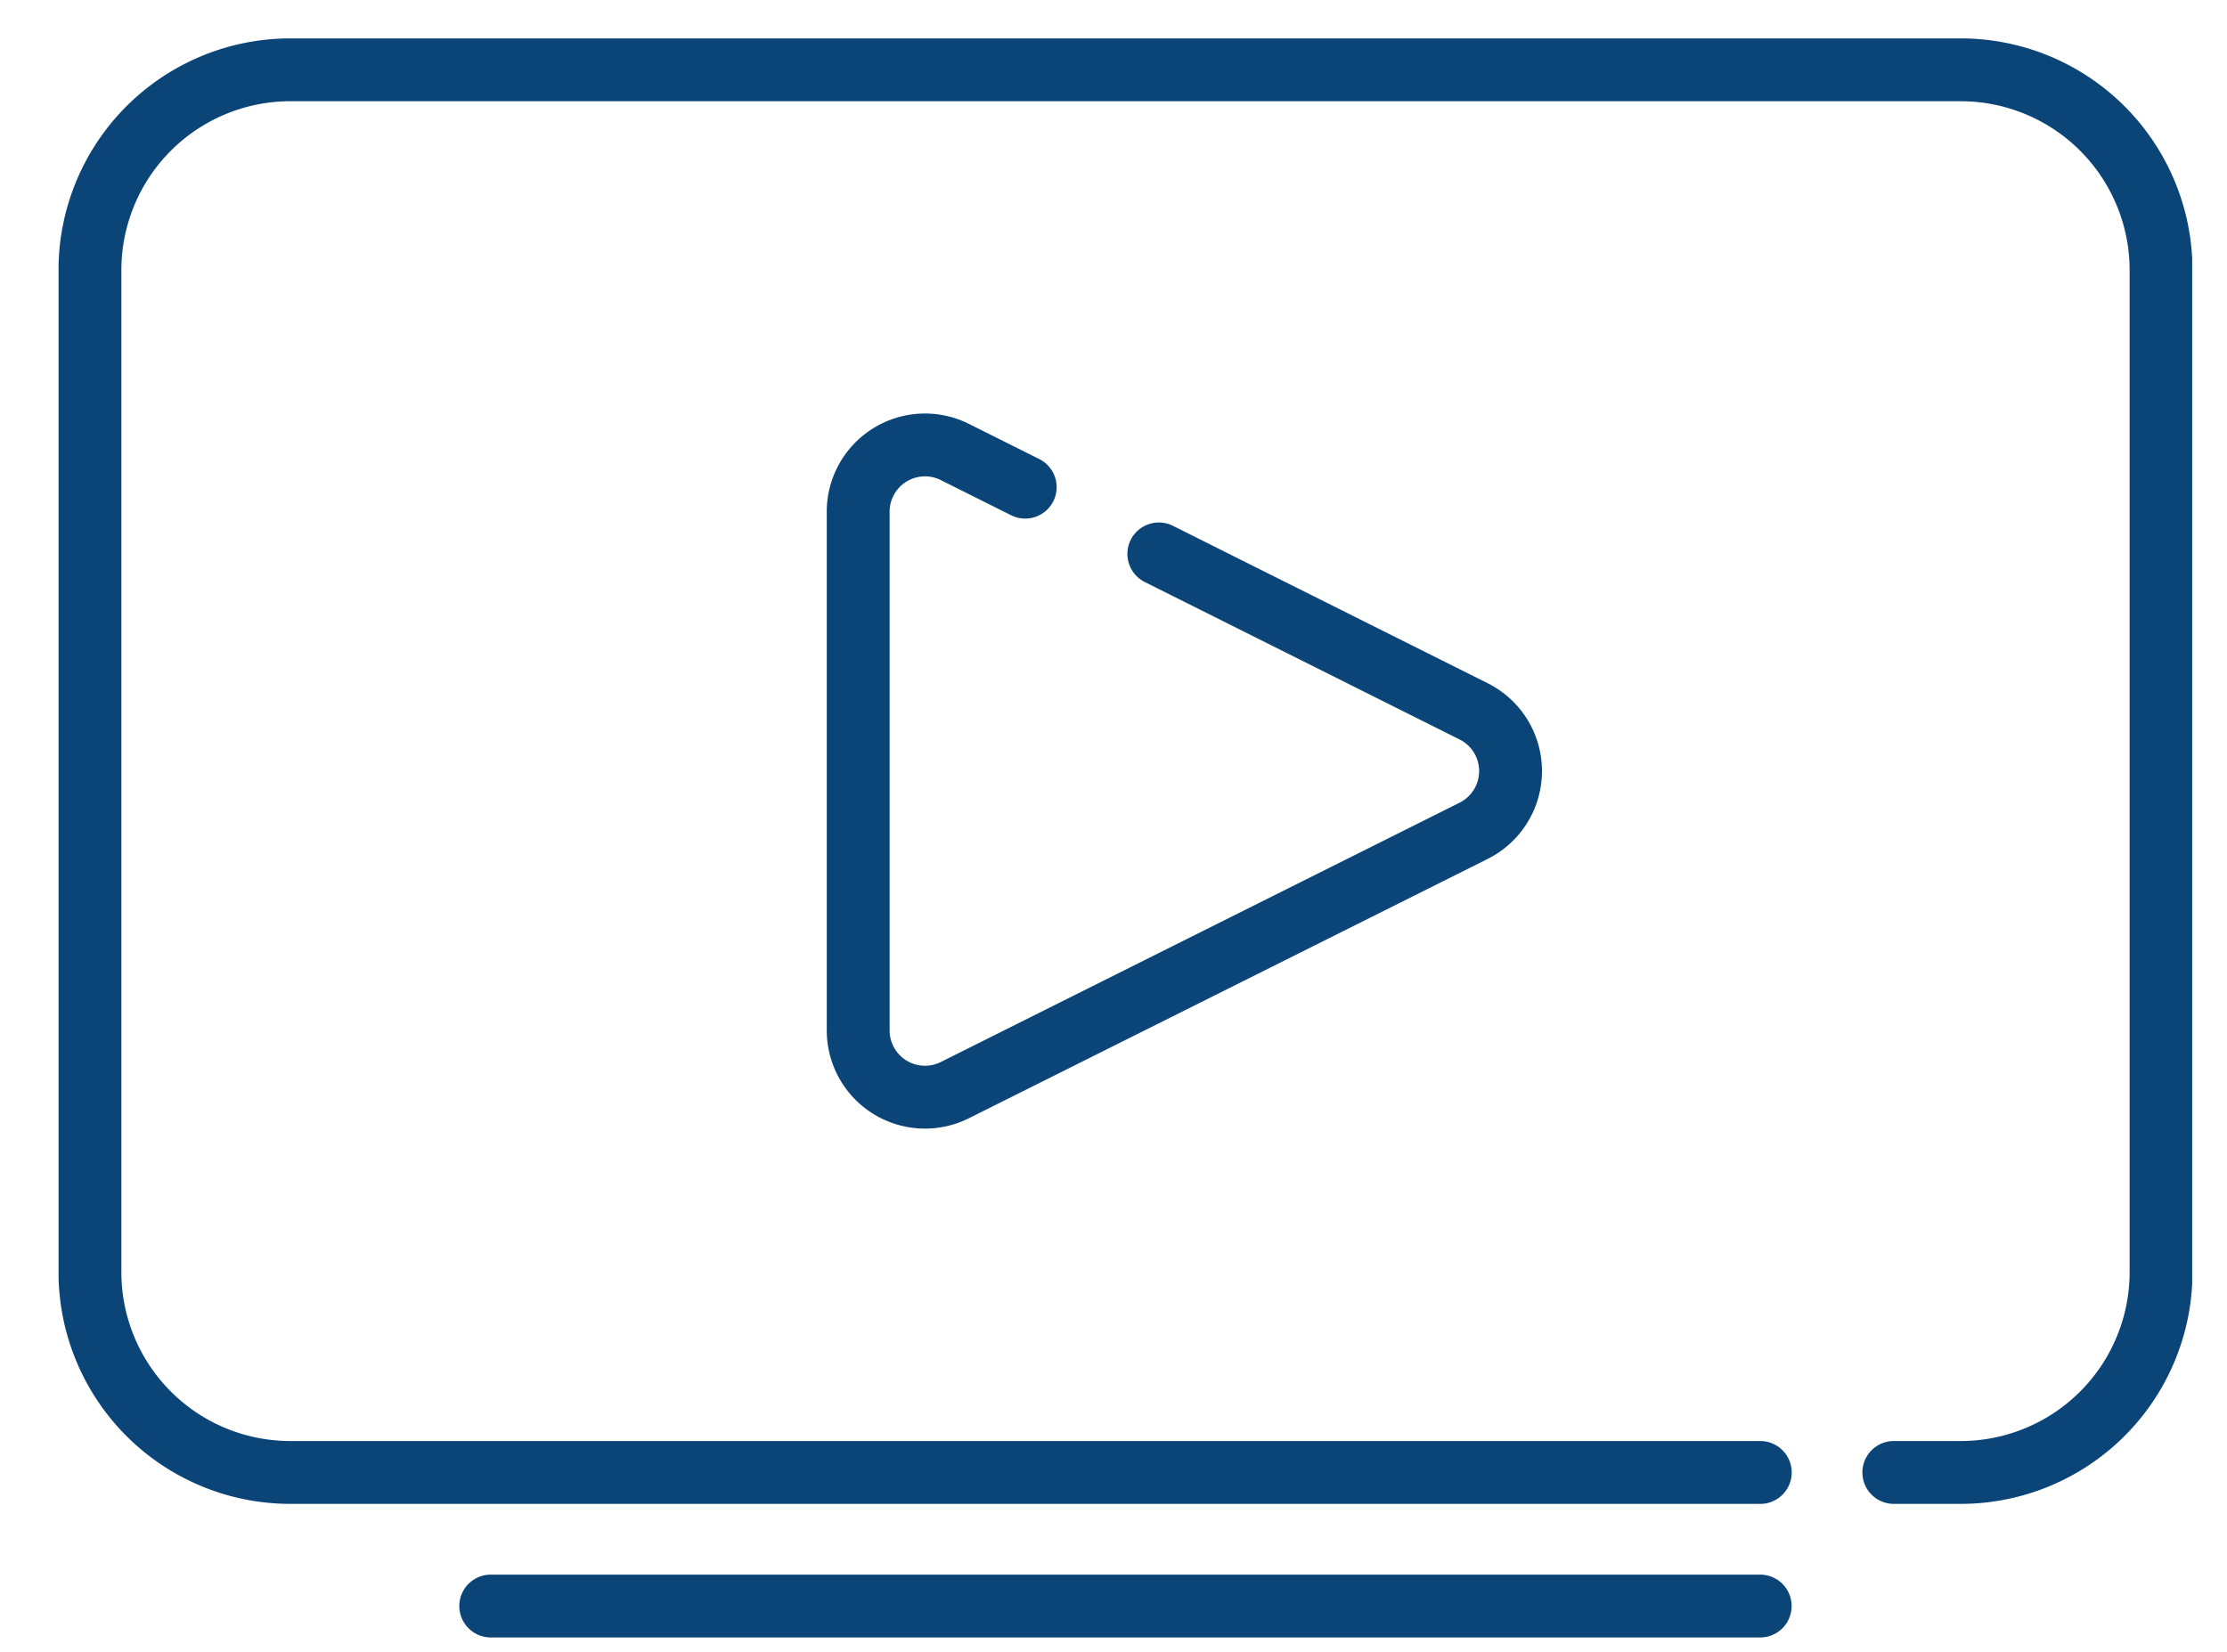
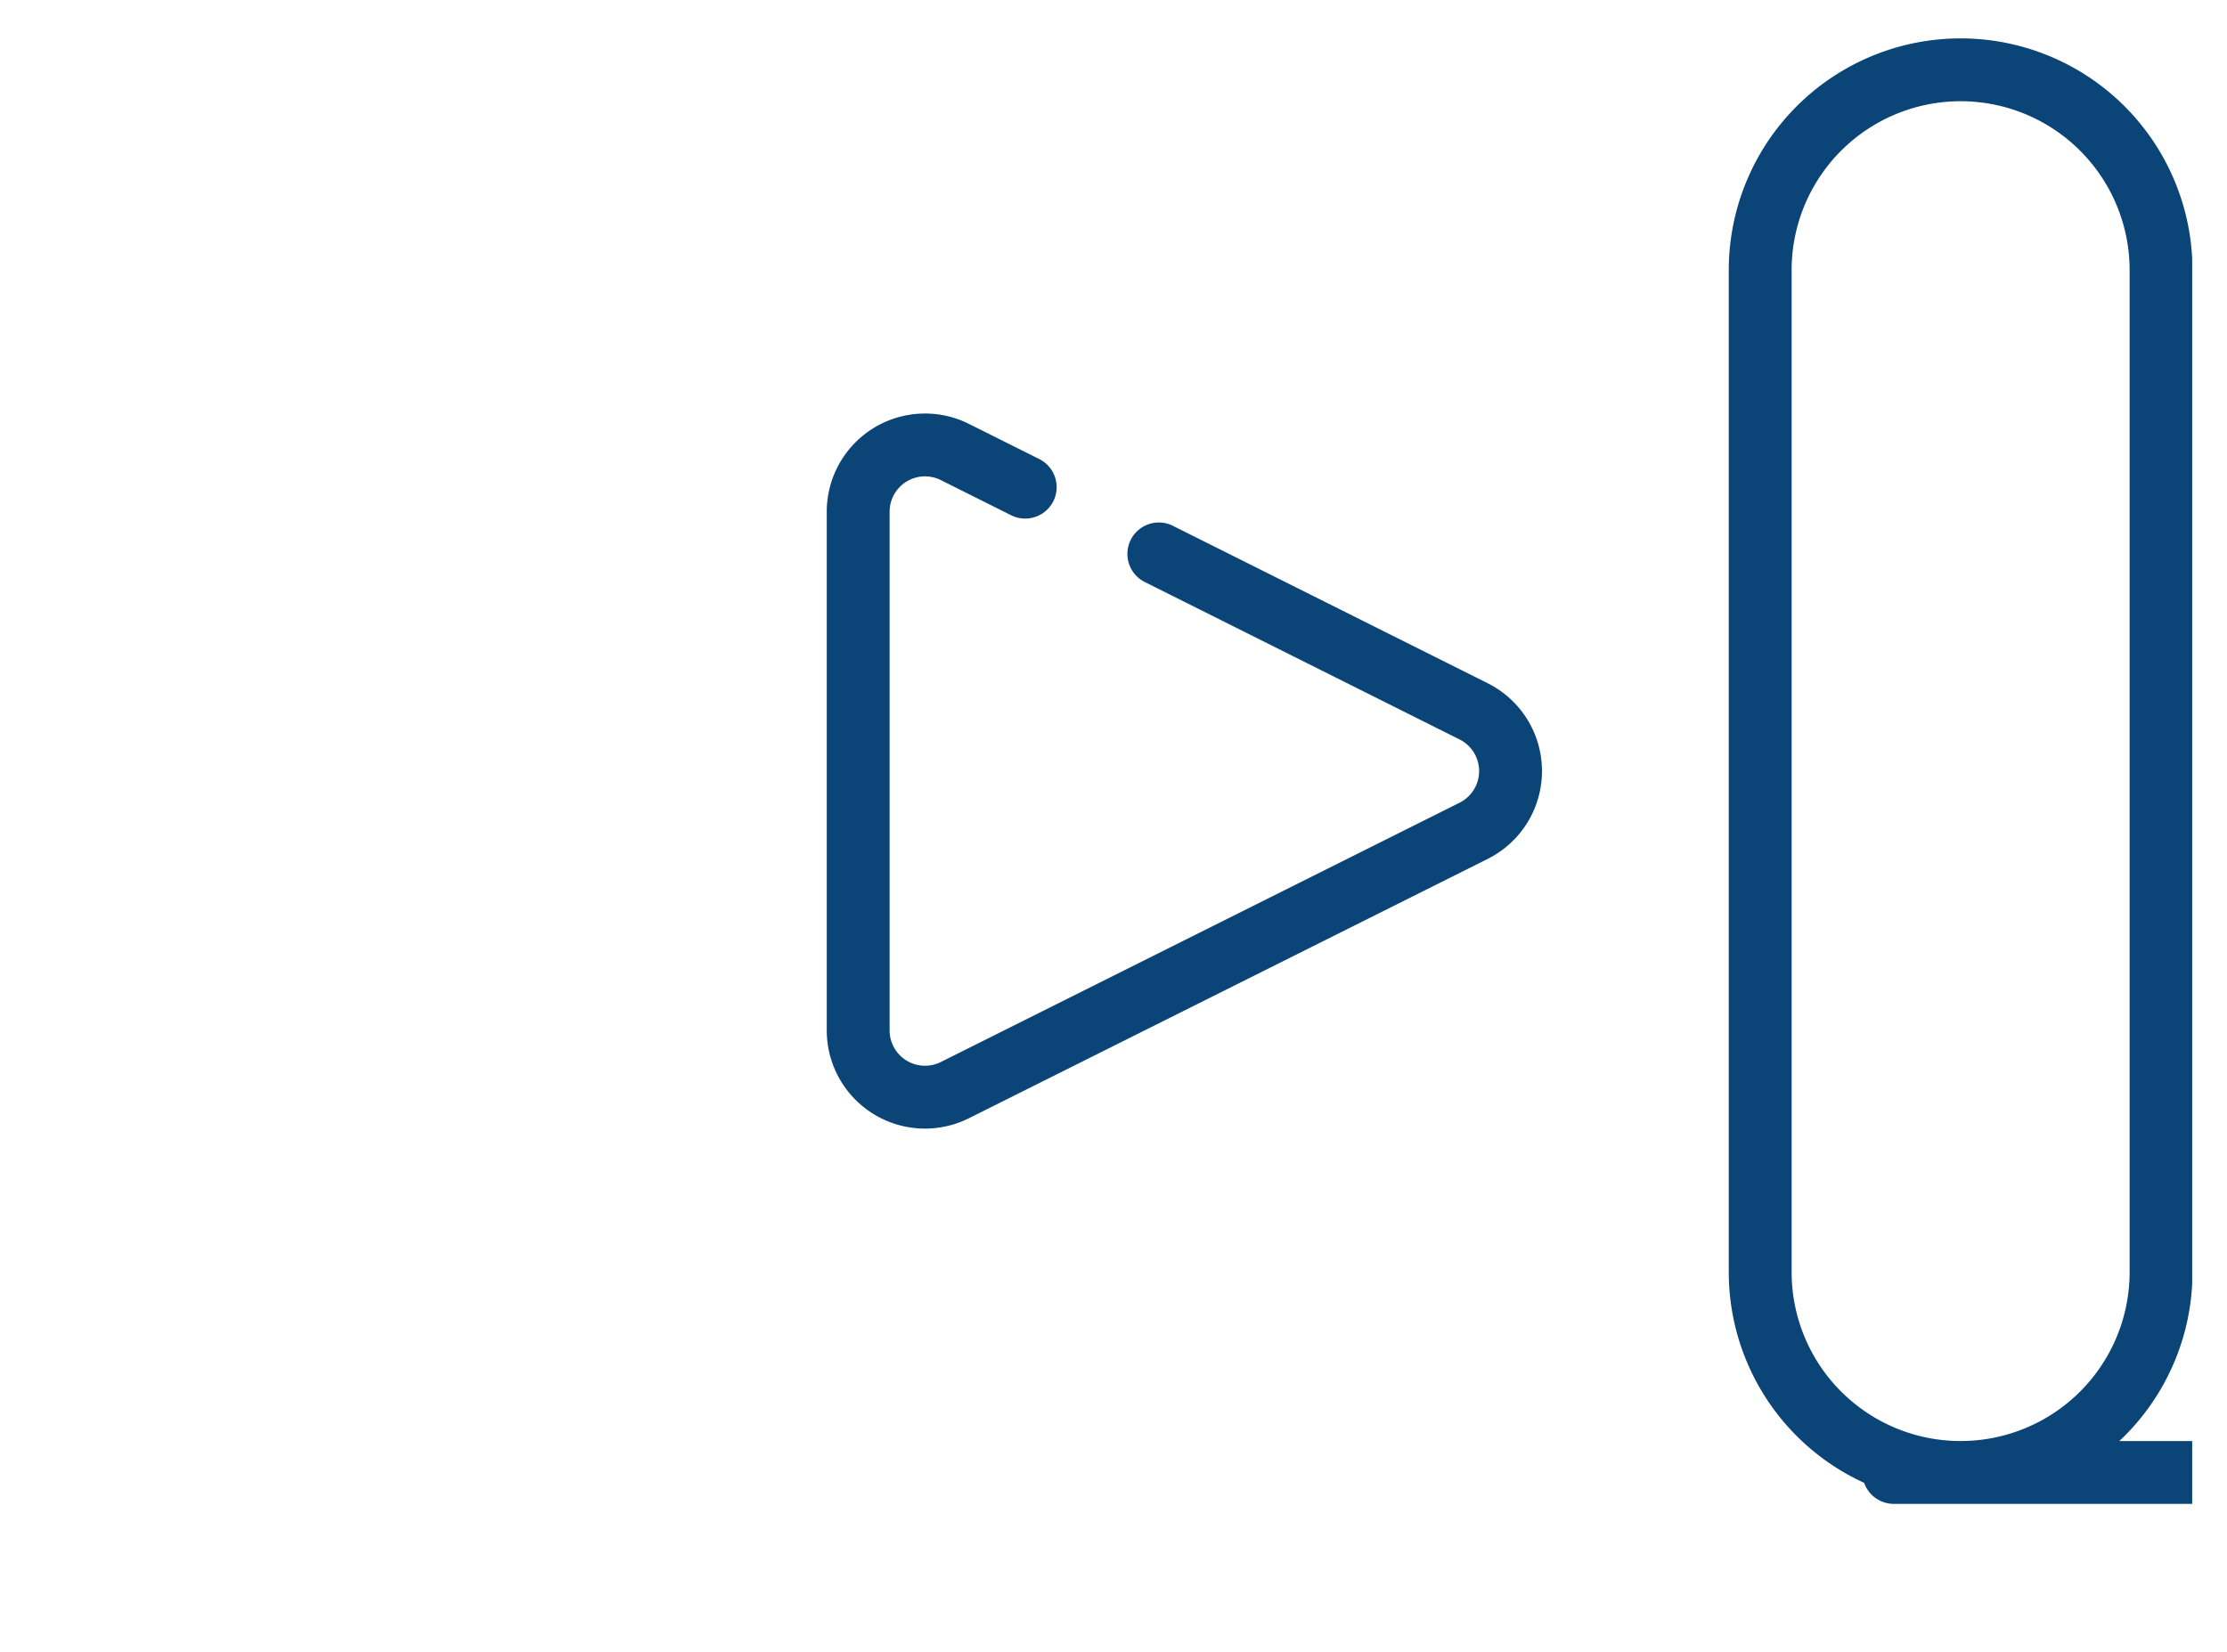
<svg xmlns="http://www.w3.org/2000/svg" width="62" height="46" viewBox="0 0 62 46">
  <defs>
    <clipPath id="clip-path">
      <path id="path261" d="M0-682.665H59.4v59.4H0Z" transform="translate(0 682.665)" />
    </clipPath>
    <clipPath id="clip-People_love_videos">
      <rect width="62" height="46" />
    </clipPath>
  </defs>
  <g id="People_love_videos" data-name="People love videos" clip-path="url(#clip-People_love_videos)">
    <g id="g255" transform="translate(1.631 676.296)">
      <g id="g257" transform="translate(0 -682.665)">
        <g id="g259" transform="translate(0 0)" clip-path="url(#clip-path)">
          <g id="g265" transform="translate(0.87 8.311)">
-             <path id="path267" d="M-526.937-409.84h1.86a5.58,5.58,0,0,0,5.58-5.58v-27.9a5.58,5.58,0,0,0-5.58-5.58h-46.5a5.58,5.58,0,0,0-5.58,5.58v27.9a5.58,5.58,0,0,0,5.58,5.58h40.922" transform="translate(577.16 448.902)" fill="none" stroke="#0b4477" stroke-linecap="round" stroke-linejoin="round" stroke-miterlimit="10" stroke-width="1.75" />
+             <path id="path267" d="M-526.937-409.84h1.86a5.58,5.58,0,0,0,5.58-5.58v-27.9a5.58,5.58,0,0,0-5.58-5.58a5.58,5.58,0,0,0-5.58,5.58v27.9a5.58,5.58,0,0,0,5.58,5.58h40.922" transform="translate(577.16 448.902)" fill="none" stroke="#0b4477" stroke-linecap="round" stroke-linejoin="round" stroke-miterlimit="10" stroke-width="1.75" />
          </g>
          <g id="g269" transform="translate(12.031 51.093)">
-             <path id="path271" d="M0,0H35.342" fill="none" stroke="#0b4477" stroke-linecap="round" stroke-linejoin="round" stroke-miterlimit="10" stroke-width="1.75" />
-           </g>
+             </g>
          <g id="g273" transform="translate(22.261 18.758)">
            <path id="path275" d="M-48.791-12.359l-1.958-.979a1.86,1.86,0,0,0-2.692,1.664V2.768a1.86,1.86,0,0,0,2.692,1.664l14.442-7.221a1.86,1.86,0,0,0,0-3.327L-45.071-10.5" transform="translate(53.441 13.536)" fill="none" stroke="#0b4477" stroke-linecap="round" stroke-linejoin="round" stroke-miterlimit="10" stroke-width="1.75" />
          </g>
        </g>
      </g>
    </g>
  </g>
</svg>